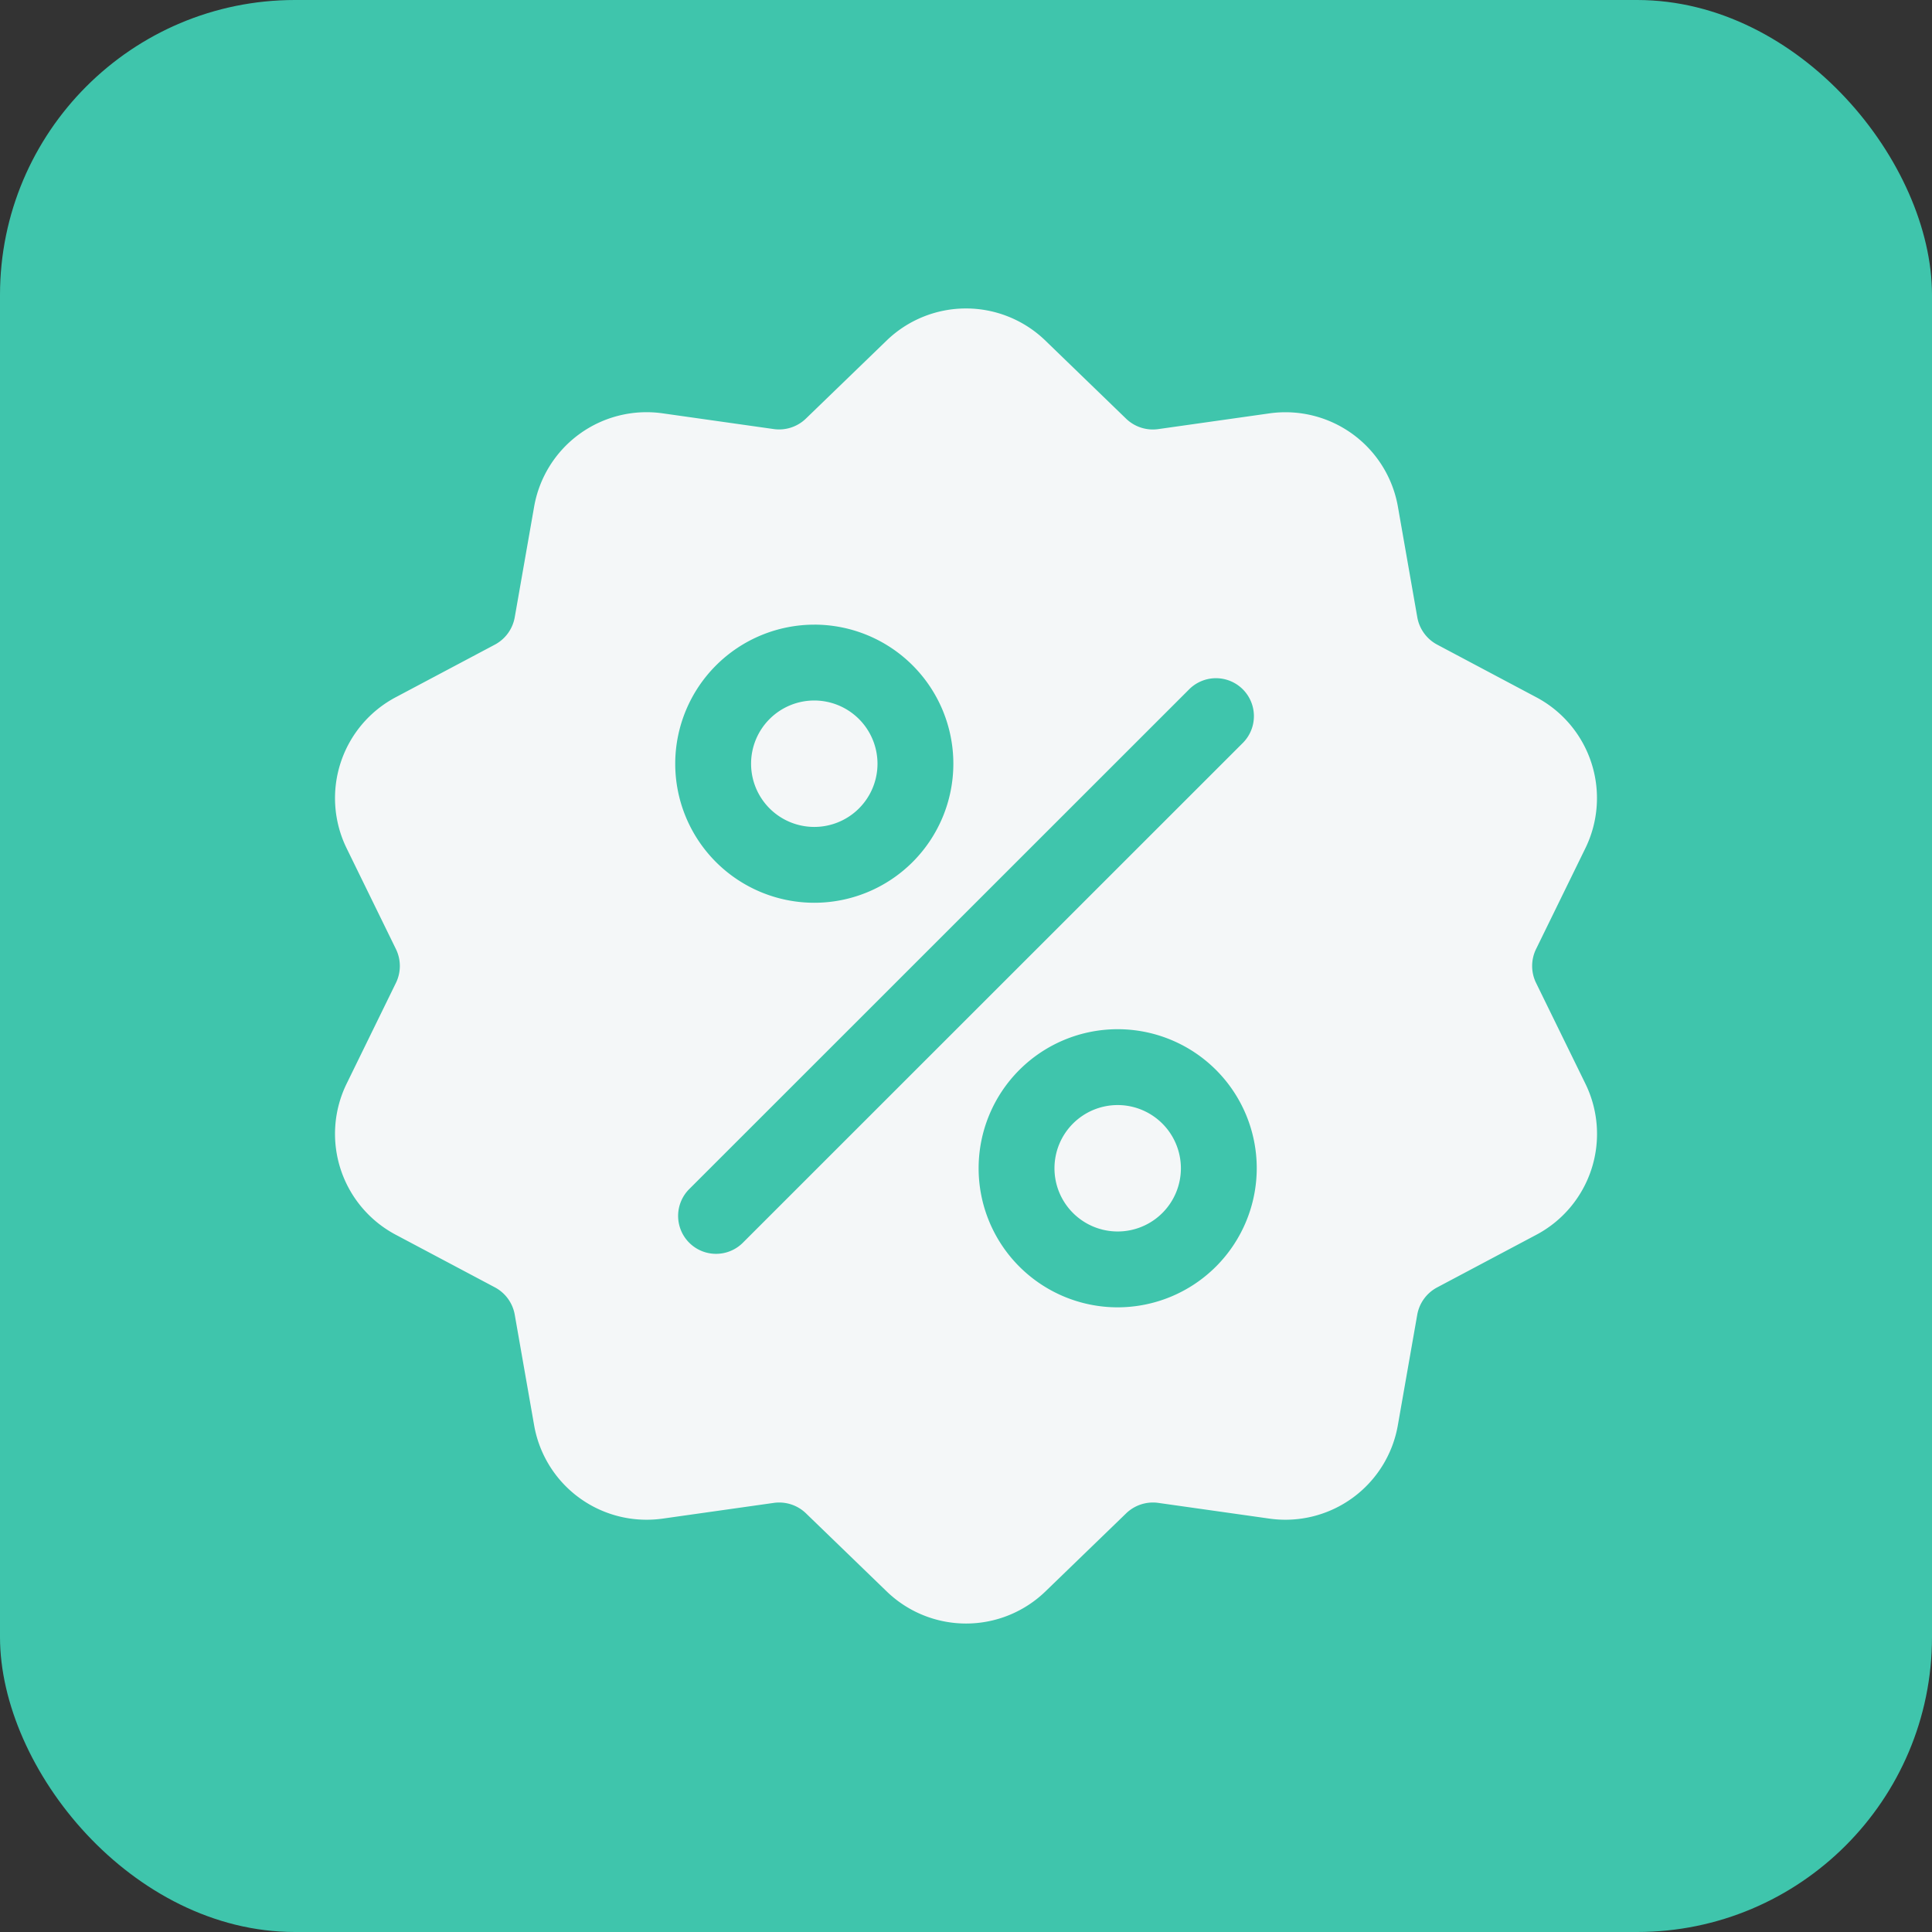
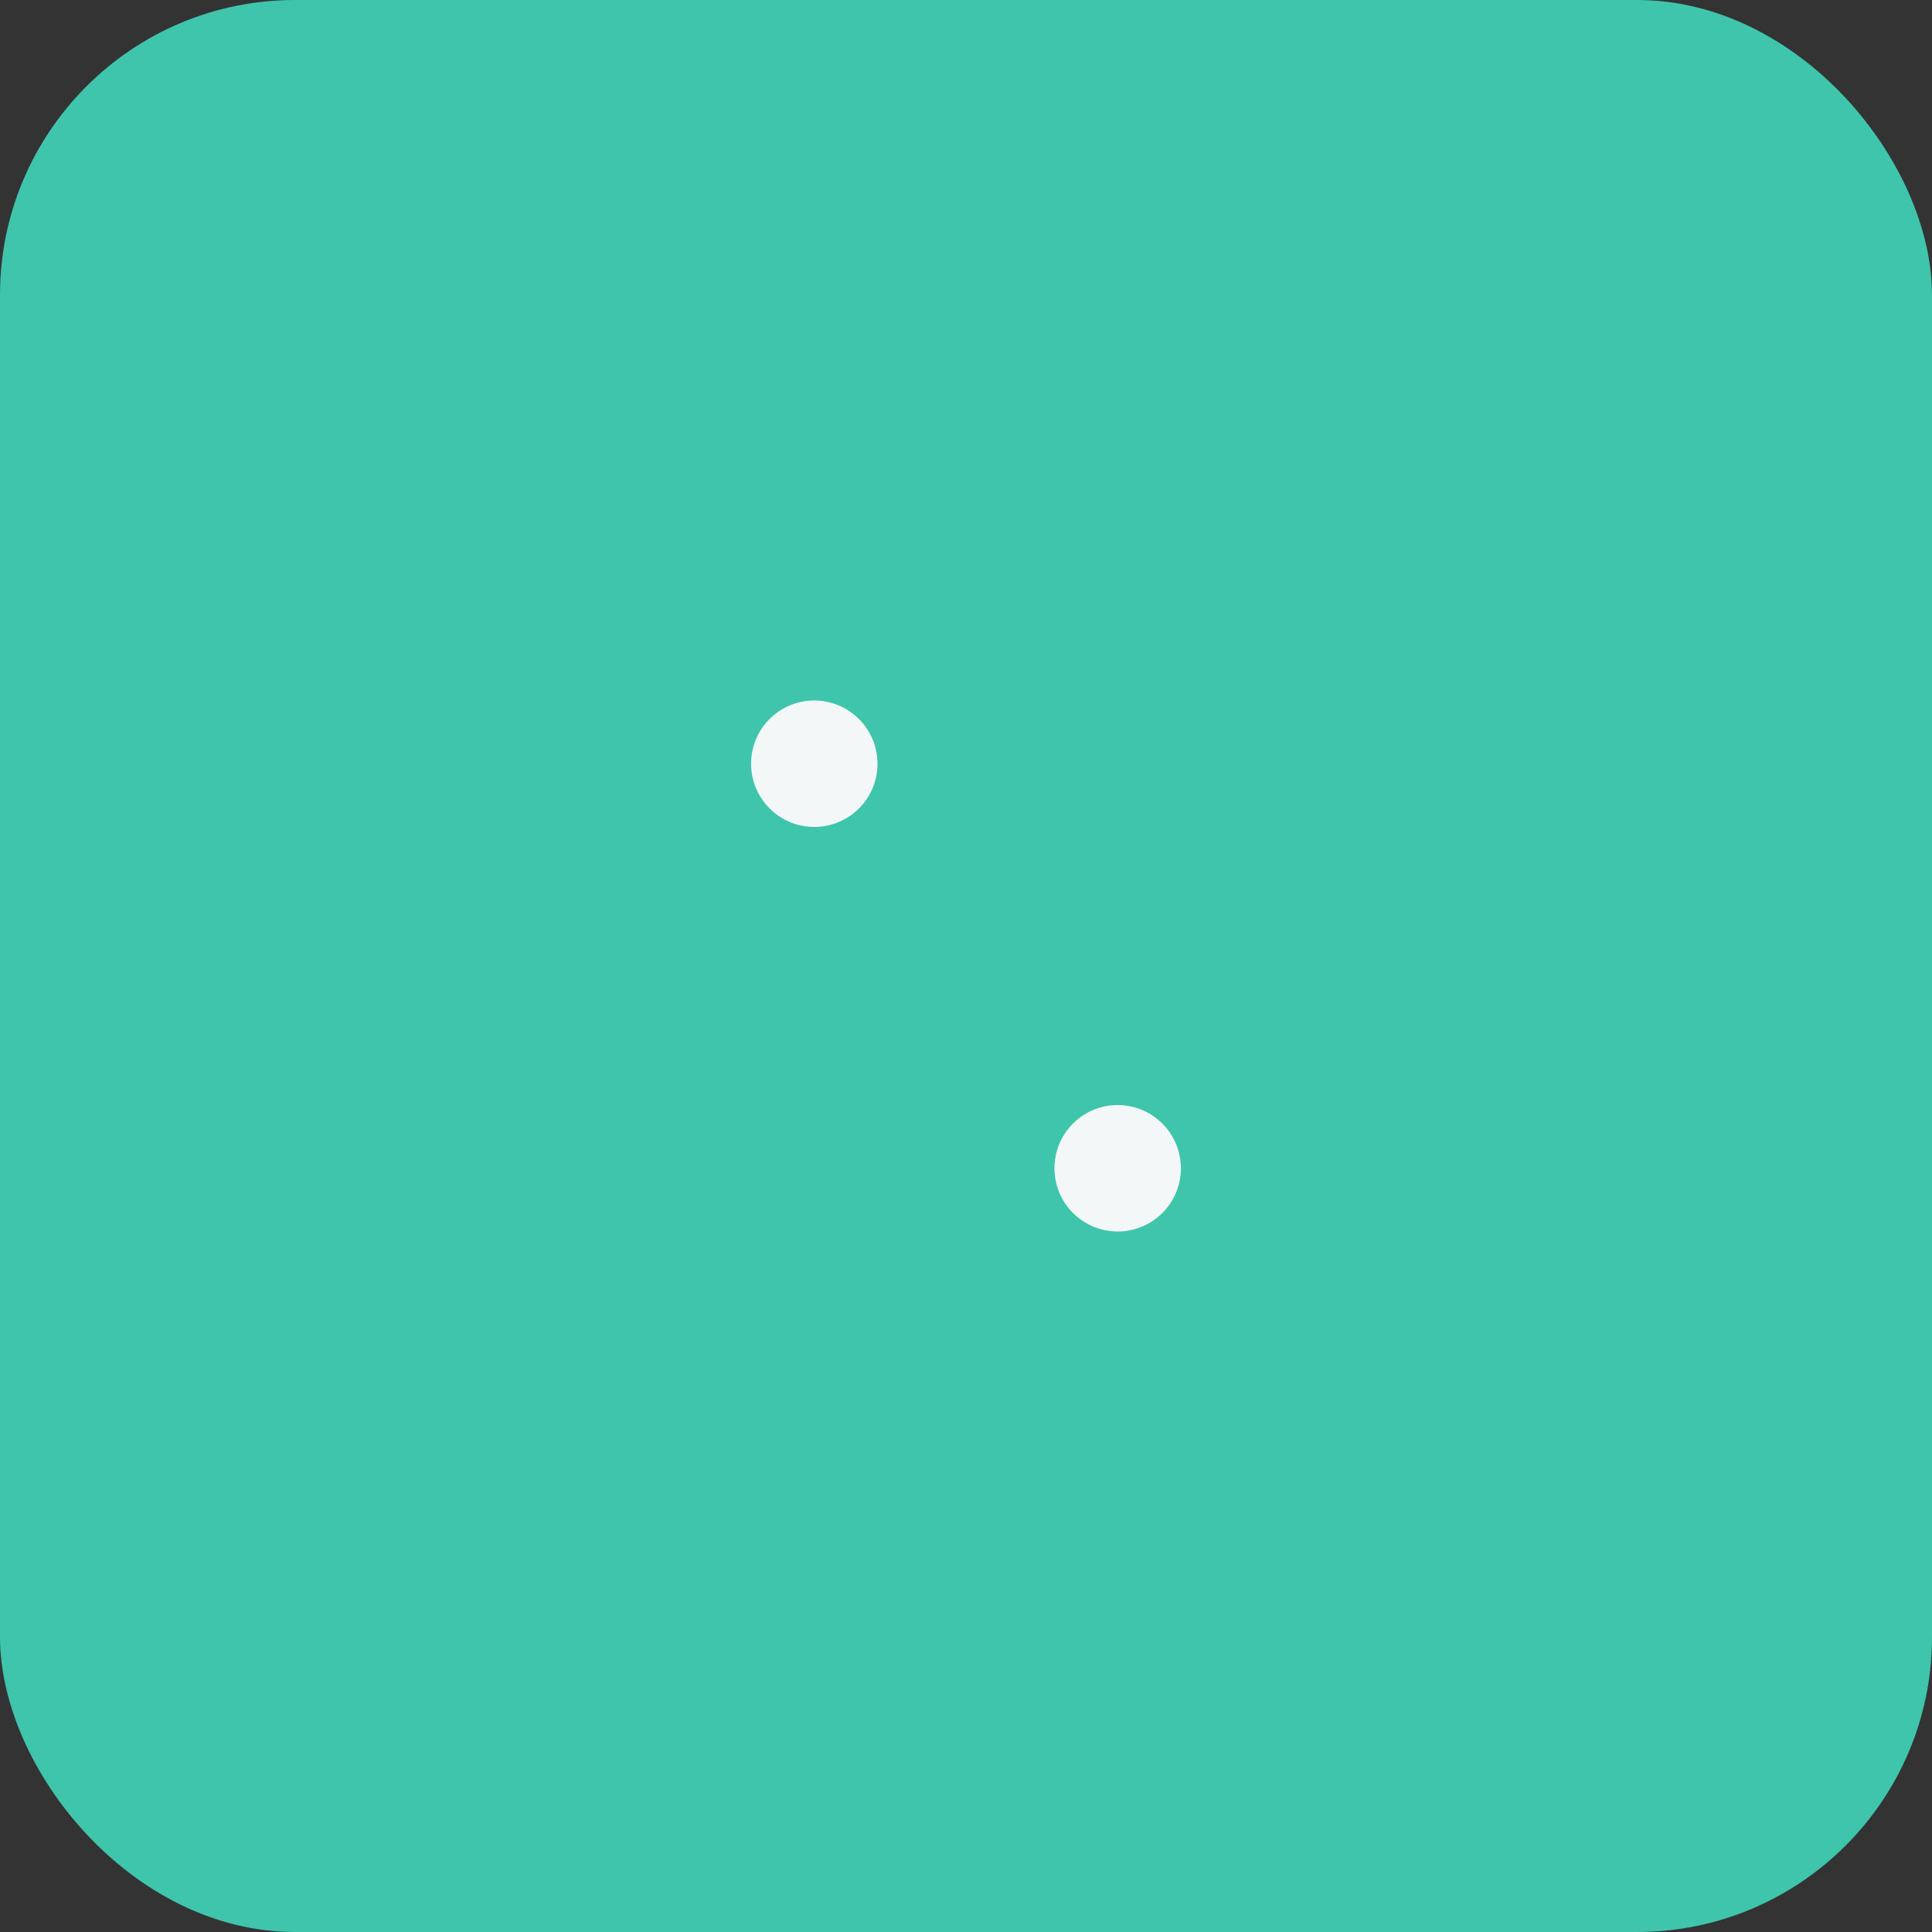
<svg xmlns="http://www.w3.org/2000/svg" width="131" height="131" viewBox="0 0 131 131">
  <rect x="0" y="0" width="131" height="131" fill="#333333" stroke="none" />
  <g id="Group_26836" data-name="Group 26836" transform="translate(-391 -11466)">
    <rect id="Rectangle_23491" data-name="Rectangle 23491" width="131" height="131" rx="20" transform="translate(391 11466)" fill="#3fc5ac" />
    <g id="discount" transform="translate(403.357 11486.914)">
      <g id="Group_26740" data-name="Group 26740" transform="translate(10.359 -0.002)">
        <g id="Group_26739" data-name="Group 26739" transform="translate(0)">
-           <path id="Path_23166" data-name="Path 23166" d="M91.8,45.74a2.613,2.613,0,0,1,0-2.31l3.326-6.8a7.741,7.741,0,0,0-3.34-10.28L85.1,22.8a2.613,2.613,0,0,1-1.358-1.869l-1.308-7.459a7.742,7.742,0,0,0-8.745-6.353l-7.5,1.061a2.613,2.613,0,0,1-2.2-.714L58.546,2.2a7.741,7.741,0,0,0-10.809,0L42.294,7.463a2.614,2.614,0,0,1-2.2.714L32.6,7.116a7.741,7.741,0,0,0-8.745,6.353l-1.308,7.459A2.614,2.614,0,0,1,21.189,22.8l-6.69,3.55a7.741,7.741,0,0,0-3.34,10.28l3.326,6.8a2.613,2.613,0,0,1,0,2.31l-3.326,6.8a7.741,7.741,0,0,0,3.34,10.28l6.69,3.55a2.613,2.613,0,0,1,1.358,1.869L23.855,75.7a7.736,7.736,0,0,0,7.631,6.432,7.953,7.953,0,0,0,1.114-.079l7.5-1.061a2.613,2.613,0,0,1,2.2.714l5.443,5.265a7.741,7.741,0,0,0,10.809,0l5.443-5.265a2.616,2.616,0,0,1,2.2-.714l7.5,1.061A7.74,7.74,0,0,0,82.429,75.7l1.309-7.459A2.614,2.614,0,0,1,85.1,66.374l6.69-3.55a7.741,7.741,0,0,0,3.34-10.28Zm-48.944-24.3a9.429,9.429,0,1,1-9.429,9.429A9.44,9.44,0,0,1,42.855,21.441ZM37.988,63.375a2.572,2.572,0,0,1-3.637-3.637L68.3,25.8a2.572,2.572,0,0,1,3.637,3.637Zm25.44,4.355A9.429,9.429,0,1,1,72.857,58.3,9.44,9.44,0,0,1,63.428,67.73Z" transform="translate(-10.359 0.002)" fill="#f4f7f8" />
-         </g>
+           </g>
      </g>
      <g id="Group_26742" data-name="Group 26742" transform="translate(59.142 54.015)">
        <g id="Group_26741" data-name="Group 26741">
          <path id="Path_23167" data-name="Path 23167" d="M294.738,310.141a4.286,4.286,0,1,0,4.286,4.286A4.291,4.291,0,0,0,294.738,310.141Z" transform="translate(-290.452 -310.141)" fill="#f4f7f8" />
        </g>
      </g>
      <g id="Group_26744" data-name="Group 26744" transform="translate(38.57 26.584)">
        <g id="Group_26743" data-name="Group 26743" transform="translate(0)">
          <path id="Path_23168" data-name="Path 23168" d="M176.619,152.646a4.286,4.286,0,1,0,4.286,4.286A4.291,4.291,0,0,0,176.619,152.646Z" transform="translate(-172.333 -152.646)" fill="#f4f7f8" />
        </g>
      </g>
    </g>
  </g>
</svg>